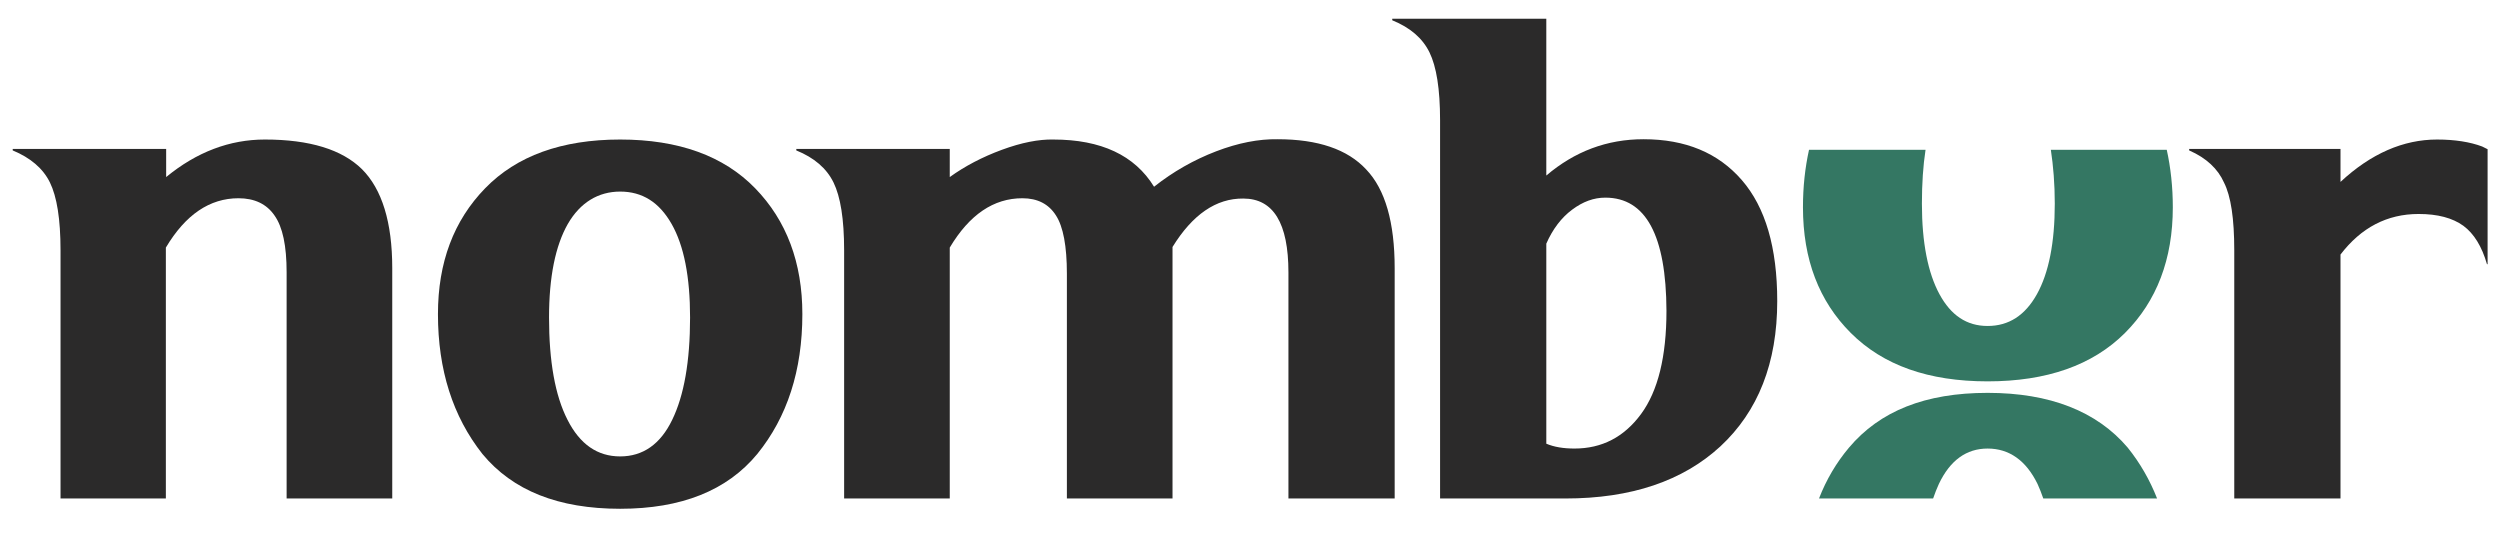
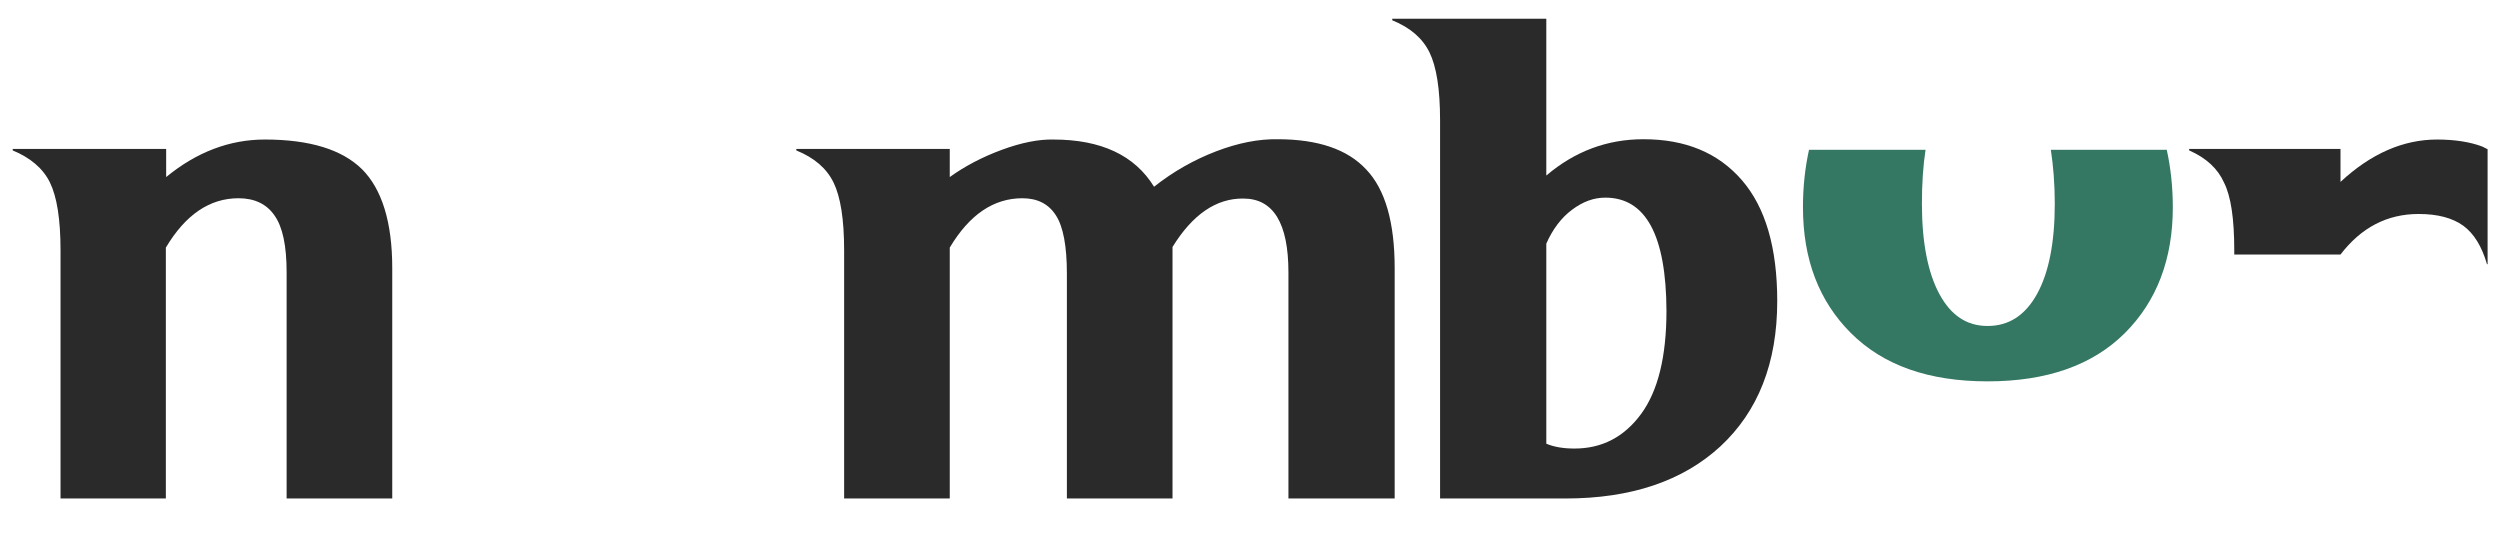
<svg xmlns="http://www.w3.org/2000/svg" id="Layer_1" x="0px" y="0px" viewBox="0 0 826 179" style="enable-background:new 0 0 826 179;" xml:space="preserve">
  <style type="text/css">	.st0{fill:#2B2A2A;}	.st1{fill:#347763;}</style>
  <path class="st0" d="M54.8,81.8v82.9H20V82.7c0-10.3-1.2-17.7-3.5-22.4c-2.3-4.7-6.5-8.2-12.3-10.6v-0.5h50.7v9.3 c10.1-8.3,21-12.4,32.6-12.4c14.8,0,25.5,3.3,32.1,9.8c6.6,6.6,10,17.5,10,32.7v76.1H94.7V90c0-8.8-1.3-15-4-18.8 c-2.6-3.8-6.6-5.7-11.9-5.7C69.3,65.5,61.3,70.9,54.8,81.8L54.8,81.8z" />
-   <path class="st0" d="M204.9,168.1c-20.4,0-35.5-6-45.5-18.1c-9.8-12.4-14.7-27.8-14.7-46.2c0-17.1,5.2-30.9,15.6-41.6 c10.4-10.7,25.3-16.1,44.6-16.1s34.2,5.4,44.6,16.1c10.4,10.7,15.6,24.6,15.6,41.6c0,18.6-5,34-14.9,46.2 C240.2,162.1,225.1,168.1,204.9,168.1L204.9,168.1z M228,104.9c0-13.4-2-23.7-6.1-30.9c-4.1-7.2-9.7-10.7-17-10.7 c-7.2,0-13.2,3.6-17.3,10.7c-4.1,7.2-6.2,17.5-6.2,30.9c0,14.5,2,25.8,6.1,33.8c4.1,8.1,9.9,12.1,17.4,12.1s13.3-4,17.2-12.1 C226,130.7,228,119.4,228,104.9L228,104.9z" />
  <path class="st0" d="M387.4,81.6v83.1h-34.9V90.4c0-9-1.2-15.5-3.6-19.2c-2.4-3.8-6.1-5.7-11.1-5.7c-9.5,0-17.5,5.4-24,16.3v82.9 h-34.9V82.7c0-10.3-1.2-17.7-3.5-22.4c-2.3-4.7-6.4-8.2-12.3-10.6v-0.5h50.7v9.3c5-3.6,10.7-6.6,17.2-9s12.2-3.5,17-3.4 c15.8,0,26.9,5.2,33.3,15.6c6.3-5,13.2-8.9,20.5-11.7c7.3-2.8,14.1-4.1,20.3-4c13.3,0,23.1,3.3,29.3,10c6.3,6.6,9.4,17.5,9.4,32.6 v76.1h-35.1V90c0-16.3-5-24.4-14.9-24.4C401.8,65.5,394,70.9,387.4,81.6L387.4,81.6z" />
  <path class="st0" d="M517.2,164.7h-41.4v-125c0-10.3-1.2-17.7-3.5-22.4c-2.3-4.7-6.4-8.2-12.3-10.6V6.2h50.9v51.8 c9.4-8,20.1-12,32.1-12c13.9,0,24.7,4.5,32.5,13.5c7.8,9,11.7,22.3,11.7,40c0,20.4-6.3,36.4-18.8,48 C556,158.9,539,164.7,517.2,164.7L517.2,164.7z M530.4,65.3c-3.8,0-7.4,1.3-11,4c-3.5,2.6-6.4,6.4-8.5,11.2v66.1 c2.6,1.1,5.7,1.6,9.3,1.6c9.1,0,16.4-3.8,22-11.4c5.6-7.6,8.4-19,8.4-34.1C550.5,77.8,543.8,65.3,530.4,65.3L530.4,65.3z" />
-   <path class="st0" d="M799.1,70.7c-10.4,0-19,4.5-25.8,13.4v80.6h-35.1V82.7c0-10.4-1.1-17.9-3.4-22.4c-2-4.5-5.8-8.1-11.5-10.6v-0.5 h50v10.9c10.1-9.4,20.8-14,31.9-14c5.9,0,10.9,0.8,14.9,2.3l1.8,0.9v38h-0.2c-1.7-5.9-4.3-10.1-7.8-12.7 C810.3,72,805.4,70.7,799.1,70.7L799.1,70.7z" />
+   <path class="st0" d="M799.1,70.7c-10.4,0-19,4.5-25.8,13.4h-35.1V82.7c0-10.4-1.1-17.9-3.4-22.4c-2-4.5-5.8-8.1-11.5-10.6v-0.5 h50v10.9c10.1-9.4,20.8-14,31.9-14c5.9,0,10.9,0.8,14.9,2.3l1.8,0.9v38h-0.2c-1.7-5.9-4.3-10.1-7.8-12.7 C810.3,72,805.4,70.7,799.1,70.7L799.1,70.7z" />
  <path class="st1" d="M677.6,49.5c0.8,5.3,1.3,11.2,1.3,17.8c0,12.9-2,22.9-5.9,29.9c-3.9,7-9.3,10.5-16.3,10.5 c-6.9,0-12.1-3.5-15.9-10.5s-5.8-17-5.8-29.9c0-6.6,0.4-12.6,1.2-17.8h-38.5c-1.3,5.9-2,12.2-2,19c0,17.2,5.3,31,15.8,41.5 c10.7,10.7,25.7,16,45.2,16s34.7-5.3,45.4-16c10.5-10.5,15.8-24.4,15.8-41.5c0-6.7-0.7-13.1-2-19L677.6,49.5L677.6,49.5z" />
-   <path class="st1" d="M638.7,164.7c0.6-1.7,1.2-3.3,1.9-4.8c3.7-7.8,9.1-11.7,16.1-11.7c7.1,0,12.7,3.9,16.5,11.7 c0.7,1.5,1.3,3.1,1.9,4.8h37.6c-2.4-6.1-5.6-11.7-9.7-16.8c-10.2-12-25.7-18.1-46.3-18.1c-20.6,0-35.6,6-45.8,18.1 c-4.2,5-7.5,10.6-9.9,16.8H638.7z" />
</svg>